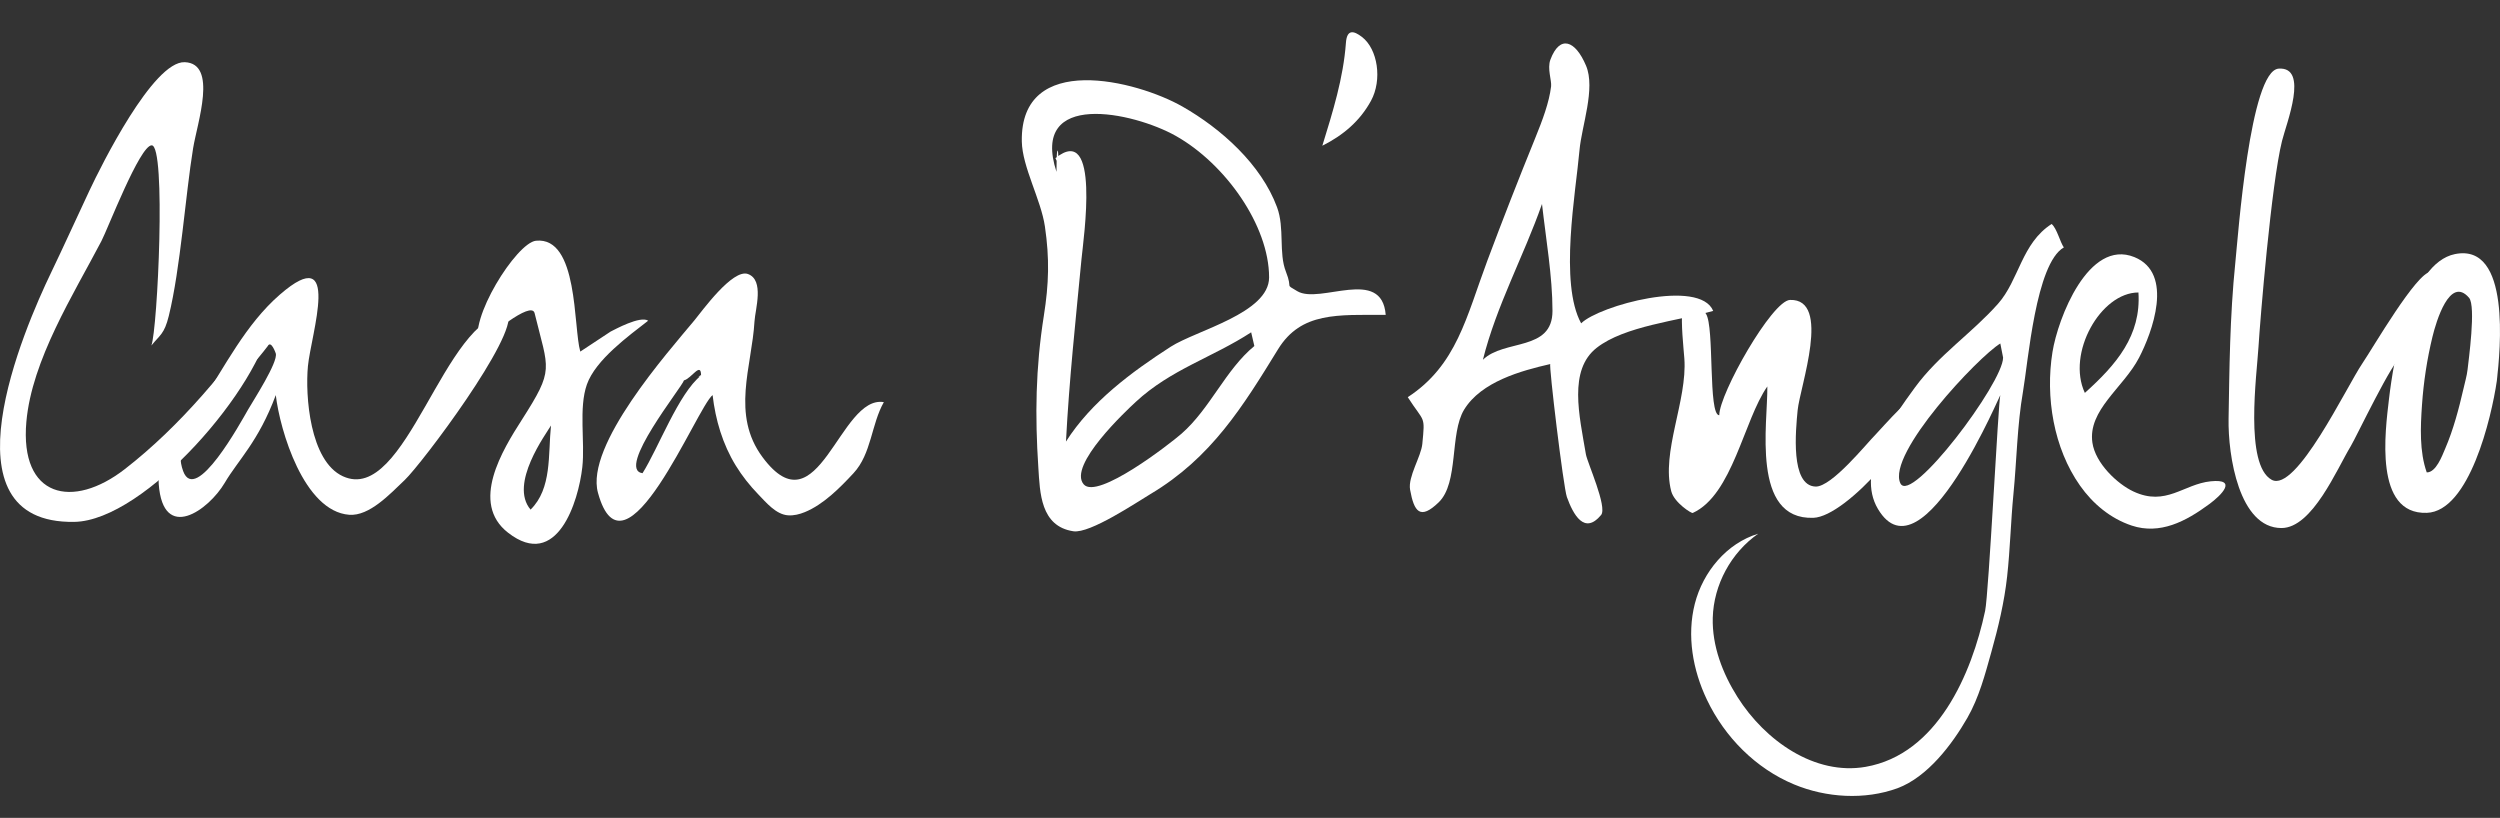
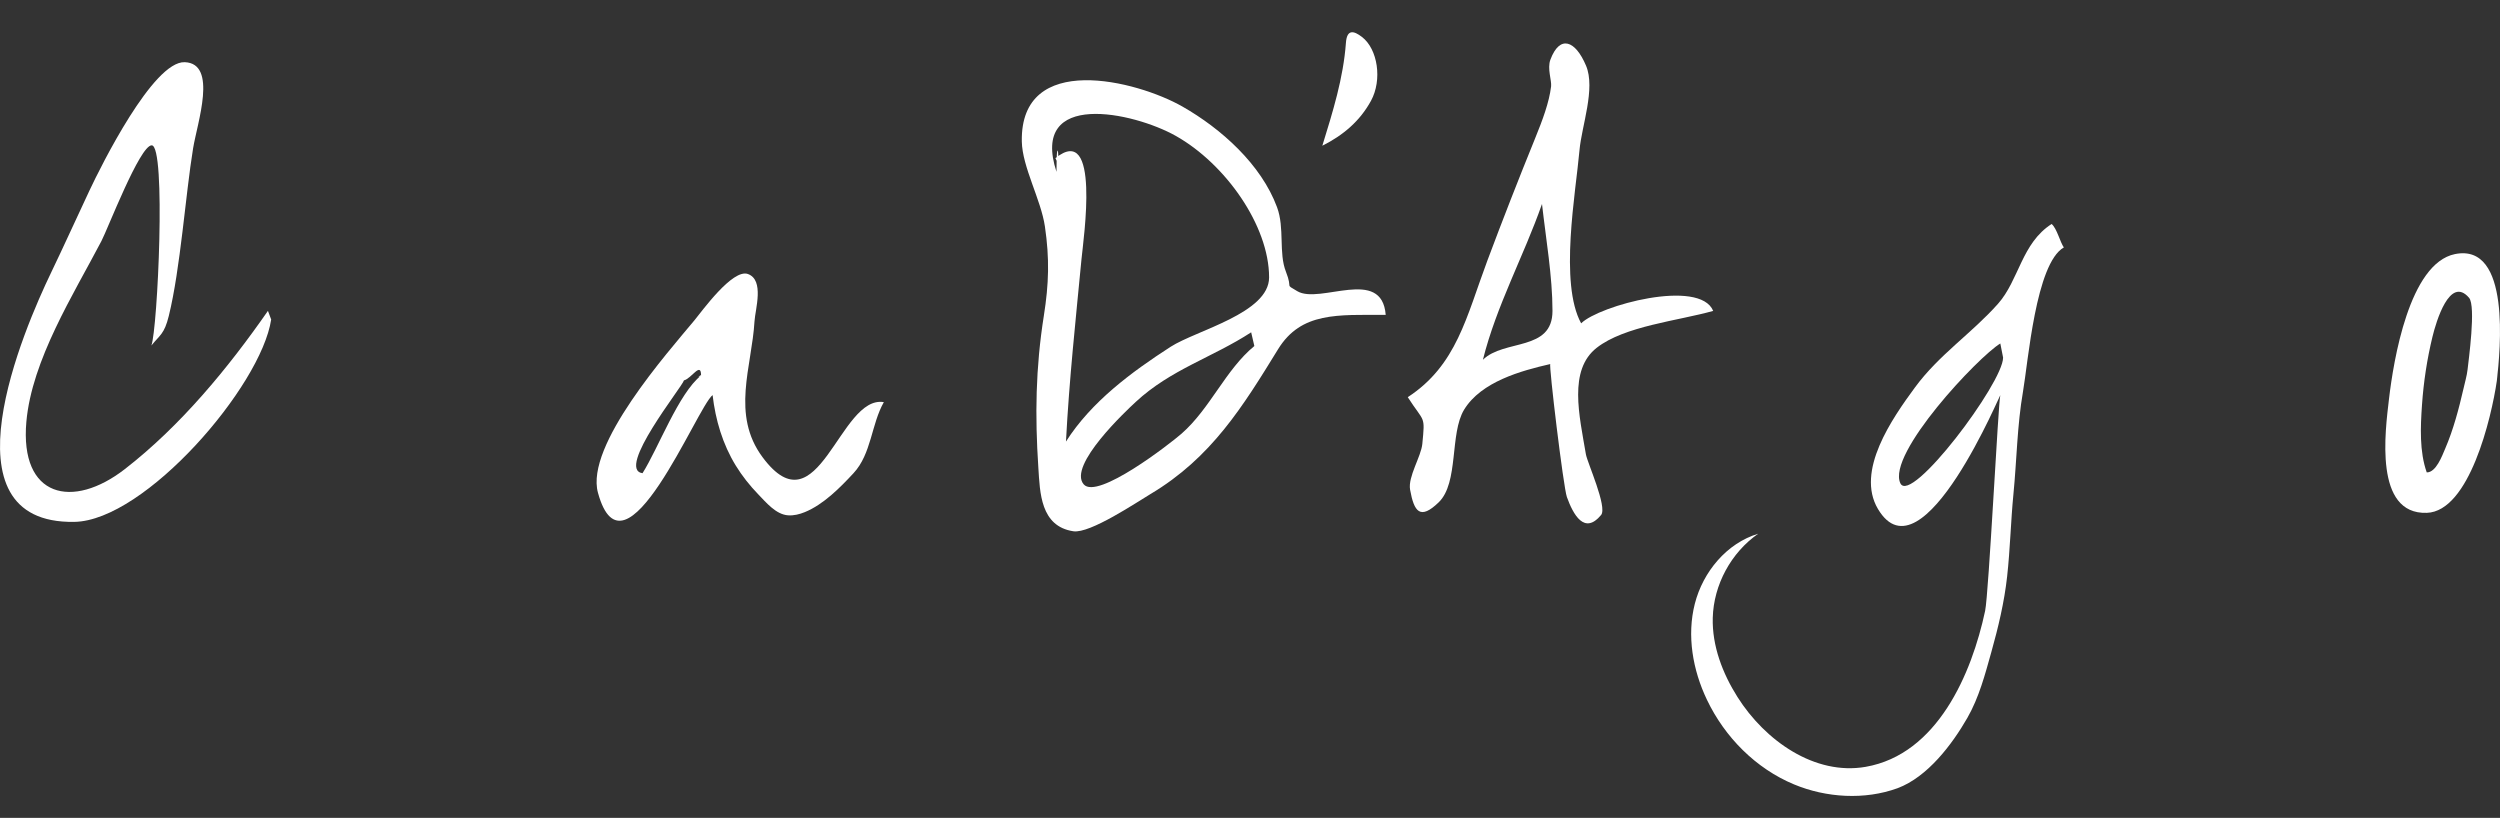
<svg xmlns="http://www.w3.org/2000/svg" version="1.1" id="Layer_1" x="0px" y="0px" viewBox="0 0 503.37 164.67" style="enable-background:new 0 0 503.37 164.67;" xml:space="preserve">
  <rect x="0" y="0" width="503.37" height="164.67" fill="#333333" stroke="none" />
  <style type="text/css">
	.st0{fill:#FFFFFF;}
</style>
  <g>
    <path class="st0" d="M54.6,64.33c-2.02,13.45-25.38,40.51-39.63,40.75c-27.19,0.45-10.07-38.98-4.72-50.11   c2.79-5.8,5.11-10.98,7.77-16.62c2.29-4.88,12.81-26.08,19.18-25.83c6.67,0.26,2.52,12.2,1.68,17.34   c-1.53,9.37-2.55,24.23-4.89,33.74c-0.91,3.7-1.8,3.84-3.51,5.97c1.25-3.23,3-40.34,0.06-40.31c-2.39,0.02-8.86,16.88-10.12,19.28   c-5.64,10.78-14,23.94-15.11,36.37c-1.36,15.3,9.33,17.7,19.83,9.54c11.2-8.69,20.76-20.28,28.81-31.86   C54.16,63.15,54.38,63.74,54.6,64.33z" />
-     <path class="st0" d="M102.3,63.15c1.92,4.57-17.32,30.17-20.81,33.5c-3,2.86-7.13,7.3-11.17,7c-9.15-0.68-13.97-17.06-14.79-24.1   c-3.49,9.37-7.58,13.08-10.27,17.65c-3.26,5.54-12.42,12.1-13.3,0.27c-0.39-5.21,5.84-12.3,8.41-16.2   c4.86-7.37,9.06-15.95,16-21.97c12.54-10.87,6.24,8.02,5.63,14.42c-0.56,5.89,0.36,19.11,7.05,22.18   C81.84,101.76,89.36,63.45,102.3,63.15z M53.89,69.71c-9.22,12.12-20.04,16.82-17.02,25.13c2.5,6.89,11.69-9.96,13.08-12.37   c1.08-1.87,6.06-9.55,5.58-11.3C55.51,71.12,54.59,68.38,53.89,69.71C53.89,69.35,54.17,69.17,53.89,69.71z" />
-     <path class="st0" d="M122.95,66.76c0.82-0.4,5.95-3.24,7.56-2.19c-3.93,3.07-10.57,7.85-12.34,12.84   c-1.68,4.74-0.36,11.59-0.92,16.64c-0.77,6.93-5.09,20.87-14.94,13.22c-7.74-6-1.09-16.72,2.74-22.71   c6.63-10.38,5.42-9.89,2.59-21.51c-0.64-2.64-9.47,4.78-11.15,6.43c-2.34-5.01,7.51-20.62,11.43-21.01   c8.58-0.87,7.49,17.42,8.92,22.32C118.88,69.46,120.91,68.11,122.95,66.76C127.1,64.72,119.76,68.87,122.95,66.76z M106.83,102.61   c4.33-4.25,3.51-11.07,4.11-16.94C109.98,87.34,102.44,97.44,106.83,102.61z" />
    <path class="st0" d="M177.96,80.97c-2.54,4.45-2.48,10.41-6.12,14.32c-2.72,2.93-6.03,6.28-9.78,7.82   c-1.07,0.44-2.23,0.73-3.38,0.65c-2.45-0.17-4.42-2.59-6.03-4.25c-1.7-1.76-3.22-3.68-4.5-5.76c-2.65-4.31-4.09-9.2-4.67-14.2   c-3.14,2.4-17.76,39.04-23.08,19.67c-2.62-9.53,14.12-28.33,19.45-34.76c1.47-1.78,7.66-10.4,10.74-9.29   c3.35,1.21,1.48,7.09,1.33,9.51c-0.53,9.17-4.77,18.79,1.63,27.39C164.81,107.2,169,79.45,177.96,80.97z M141.16,75.61   c0-2.88-1.93,0.61-3.45,0.98c-0.28,1.21-13.78,17.94-8.34,18.69C132.52,90.31,136.65,79.16,141.16,75.61   C141.16,75.25,140.05,76.49,141.16,75.61z" />
    <path class="st0" d="M279.01,63.4c-9.62,0.02-17.02-0.64-21.67,6.91c-7.08,11.51-13.41,21.85-25.7,29.17   c-2.73,1.63-12.17,7.99-15.51,7.49c-6.67-1-6.73-7.85-7.06-12.8c-0.69-10.48-0.56-20.06,1.11-30.62   c1.01-6.38,1.16-11.48,0.21-17.96c-0.79-5.39-4.56-11.97-4.65-17.12c-0.32-18.23,23.13-12.26,32.32-7.03   c7.82,4.45,15.88,11.66,19.07,20.28c1.57,4.24,0.28,9.2,1.8,13.02c1.44,3.63-0.37,2.31,2.28,3.89   C265.77,61.34,278.24,53.61,279.01,63.4z M255.53,55.86c0-10.42-8.79-22.87-18.79-28.5c-8.53-4.8-29.42-9.32-24.02,7.24   c0-9.59,0.97,0.38-0.21-2.76c9.11-7.3,5.65,16.15,5.25,20.3c-1.18,12.34-2.47,24.17-3.13,36.77c5.1-8.02,13.19-14,21.08-19.09   C240.88,66.5,255.53,63.06,255.53,55.86z M252.56,69.67c-0.21-0.92-0.43-1.84-0.64-2.76c-7.8,5.08-16.18,7.46-23.26,14.03   c-1.8,1.67-13.71,12.79-10.46,16.58c2.73,3.19,17.36-8.15,19.7-10.2C243.69,82.25,246.73,74.48,252.56,69.67z" />
    <path class="st0" d="M344.95,62.6c-7.05,1.99-17.86,3.04-23.46,7.43c-5.73,4.49-3.5,13.6-2.17,21.45   c0.28,1.65,4.36,10.63,3.06,12.21c-3.37,4.08-5.62-0.1-6.89-3.61c-0.7-1.93-3.68-26.7-3.34-26.78c-5.89,1.35-13.91,3.55-17.35,9.18   c-2.94,4.81-1.04,14.72-5.12,18.66c-3.75,3.63-4.96,1.9-5.76-2.53c-0.47-2.61,2.22-6.69,2.46-9.22c0.57-5.91,0.45-4.16-2.93-9.42   c9.86-6.43,11.79-16.16,16.04-27.53c3.08-8.22,6.27-16.4,9.58-24.53c1.53-3.76,2.85-7.28,3.24-10.52c0.14-1.17-0.81-3.58-0.14-5.38   c1.89-5.04,5-3.92,7.17,1.2c1.96,4.61-0.89,12.21-1.31,17.02c-0.75,8.53-4.11,26.77,0.33,34.87   C321.98,61.52,342.22,56.02,344.95,62.6z M312.59,62.6c0-6.96-1.33-14.55-2.11-21.53c-3.7,10.56-9.18,20.47-11.9,31.37   C302.86,68.24,312.59,70.81,312.59,62.6z" />
-     <path class="st0" d="M386.98,79.78c0,6.7-15.12,24.24-21.85,24.48c-12.63,0.46-9.17-19.16-9.28-26.45   c-4.74,6.76-6.99,21.81-15.01,25.47c-0.18,0.18-3.72-2.03-4.34-4.37c-2.07-7.87,3.27-18.29,2.64-26.73c-0.35-4.7-2.15-18.68,4.35-9   c1.74,2.59,0.4,20.43,2.68,20.43c0-4.33,10.63-23.11,14.25-23.22c8.4-0.25,1.99,17.48,1.53,22.22c-0.38,4.01-1.51,15.16,3.6,15.36   c3.25,0.12,10.32-8.71,12.11-10.49C378.56,86.59,386.98,76.81,386.98,79.78z" />
    <path class="st0" d="M415.55,49.82C414.14,50.62,414.89,48.87,415.55,49.82c-5.66,3.22-7.19,23.09-8.23,29.07   c-1.17,6.72-1.25,13.76-1.92,20.6c-0.53,5.43-0.66,11.1-1.27,16.6c-0.57,5.16-1.78,10.22-3.18,15.21   c-1.27,4.53-2.47,9.13-4.83,13.25c-3.07,5.35-8,11.88-14.04,14.15c-6.63,2.42-14.38,1.93-20.85-0.76   c-7.7-3.2-13.95-9.51-17.54-17.04c-2.86-5.98-4.08-12.91-2.44-19.34c1.64-6.42,6.42-12.19,12.77-14.1   c-5.47,3.8-8.98,10.28-9.16,16.94c-0.15,5.65,1.97,11.18,4.99,15.96c5.55,8.78,15.56,15.83,25.8,14.04   c14.42-2.52,21.35-18.72,24.05-31.4c0.73-3.44,2.66-42.11,3.05-43.36c0.56-1.8-15.67,37.93-24.63,22.84   c-4.54-7.65,2.88-18.24,7.43-24.44c4.86-6.63,11.46-10.92,16.75-16.88c4.25-4.8,4.72-12.16,10.79-16.06   C414.14,45.97,414.8,48.76,415.55,49.82z M403.32,72c-0.17-0.95-0.36-1.9-0.56-2.84c-4.39,2.64-22.88,22.21-20.13,28.14   C384.73,101.8,403.32,77.1,403.32,72z" />
-     <path class="st0" d="M437.36,105.69c-2.57,0.86-5.29,1.08-8.13,0.14c-4.28-1.42-7.84-4.39-10.42-8.05   c-5.33-7.56-7-17.86-5.55-26.89c1.08-6.75,7.24-22.88,16.5-19.12c8.04,3.27,3.56,15.21,0.92,20.28   c-3.12,5.99-10.34,10.51-9.38,17.09c0.61,4.16,5.02,8.3,8.24,9.81c6.58,3.09,10.1-1.48,15.58-2.04c5.48-0.56,2.19,2.78-0.3,4.6   C442.5,103.22,440.01,104.8,437.36,105.69z M430.57,58.89c-7.61,0-14.51,12.24-10.79,20.22C426.17,73.37,431.13,67.54,430.57,58.89   z" />
-     <path class="st0" d="M459.37,106.32c-8.54,0-10.78-14.57-10.65-22.01c0.17-9.72,0.23-20.44,1.37-31.55   c0.53-5.12,2.93-38.56,8.72-38.94c6.15-0.41,1.54,11.04,0.67,14.56c-2.16,8.67-4.41,36.11-4.73,41.37   c-0.35,5.73-2.85,23.81,2.64,26.85c4.91,2.72,15.06-18.71,18.28-23.45c2.03-2.98,10.96-18.4,13.75-18.4   c-0.96,0-6.36,17.17-5.91,17.07c-1.55,0.34-9.15,16.31-10.17,17.98C470.53,94.43,465.59,106.32,459.37,106.32z" />
    <path class="st0" d="M502.73,76.7c-1.08,7.42-5.54,26.26-14.09,26.56c-10.67,0.37-8.39-16.39-7.61-23.02   c0.89-7.57,4.05-27.2,13.27-29.08C505.61,48.87,503.43,70.54,502.73,76.7C502.51,78.23,503.1,73.43,502.73,76.7z M496.84,74.41   c0.18-1.71,1.73-12.78,0.3-14.45c-3.9-4.54-6.65,4.9-7.36,7.82c-1.1,4.52-1.8,9.15-2.12,13.79c-0.3,4.37-0.53,9.36,0.96,13.55   c1.88,0.01,3.1-3.35,3.71-4.78c1.67-3.88,2.75-8.02,3.7-12.13C496.3,76.97,496.7,75.68,496.84,74.41z" />
    <path class="st0" d="M266.25,29.34c2.12-6.88,4.23-13.61,4.75-20.72c0.2-2.77,1.57-2.46,3.23-1.18c3.17,2.43,4.13,8.62,1.81,12.87   C273.86,24.29,270.54,27.2,266.25,29.34z" />
  </g>
</svg>